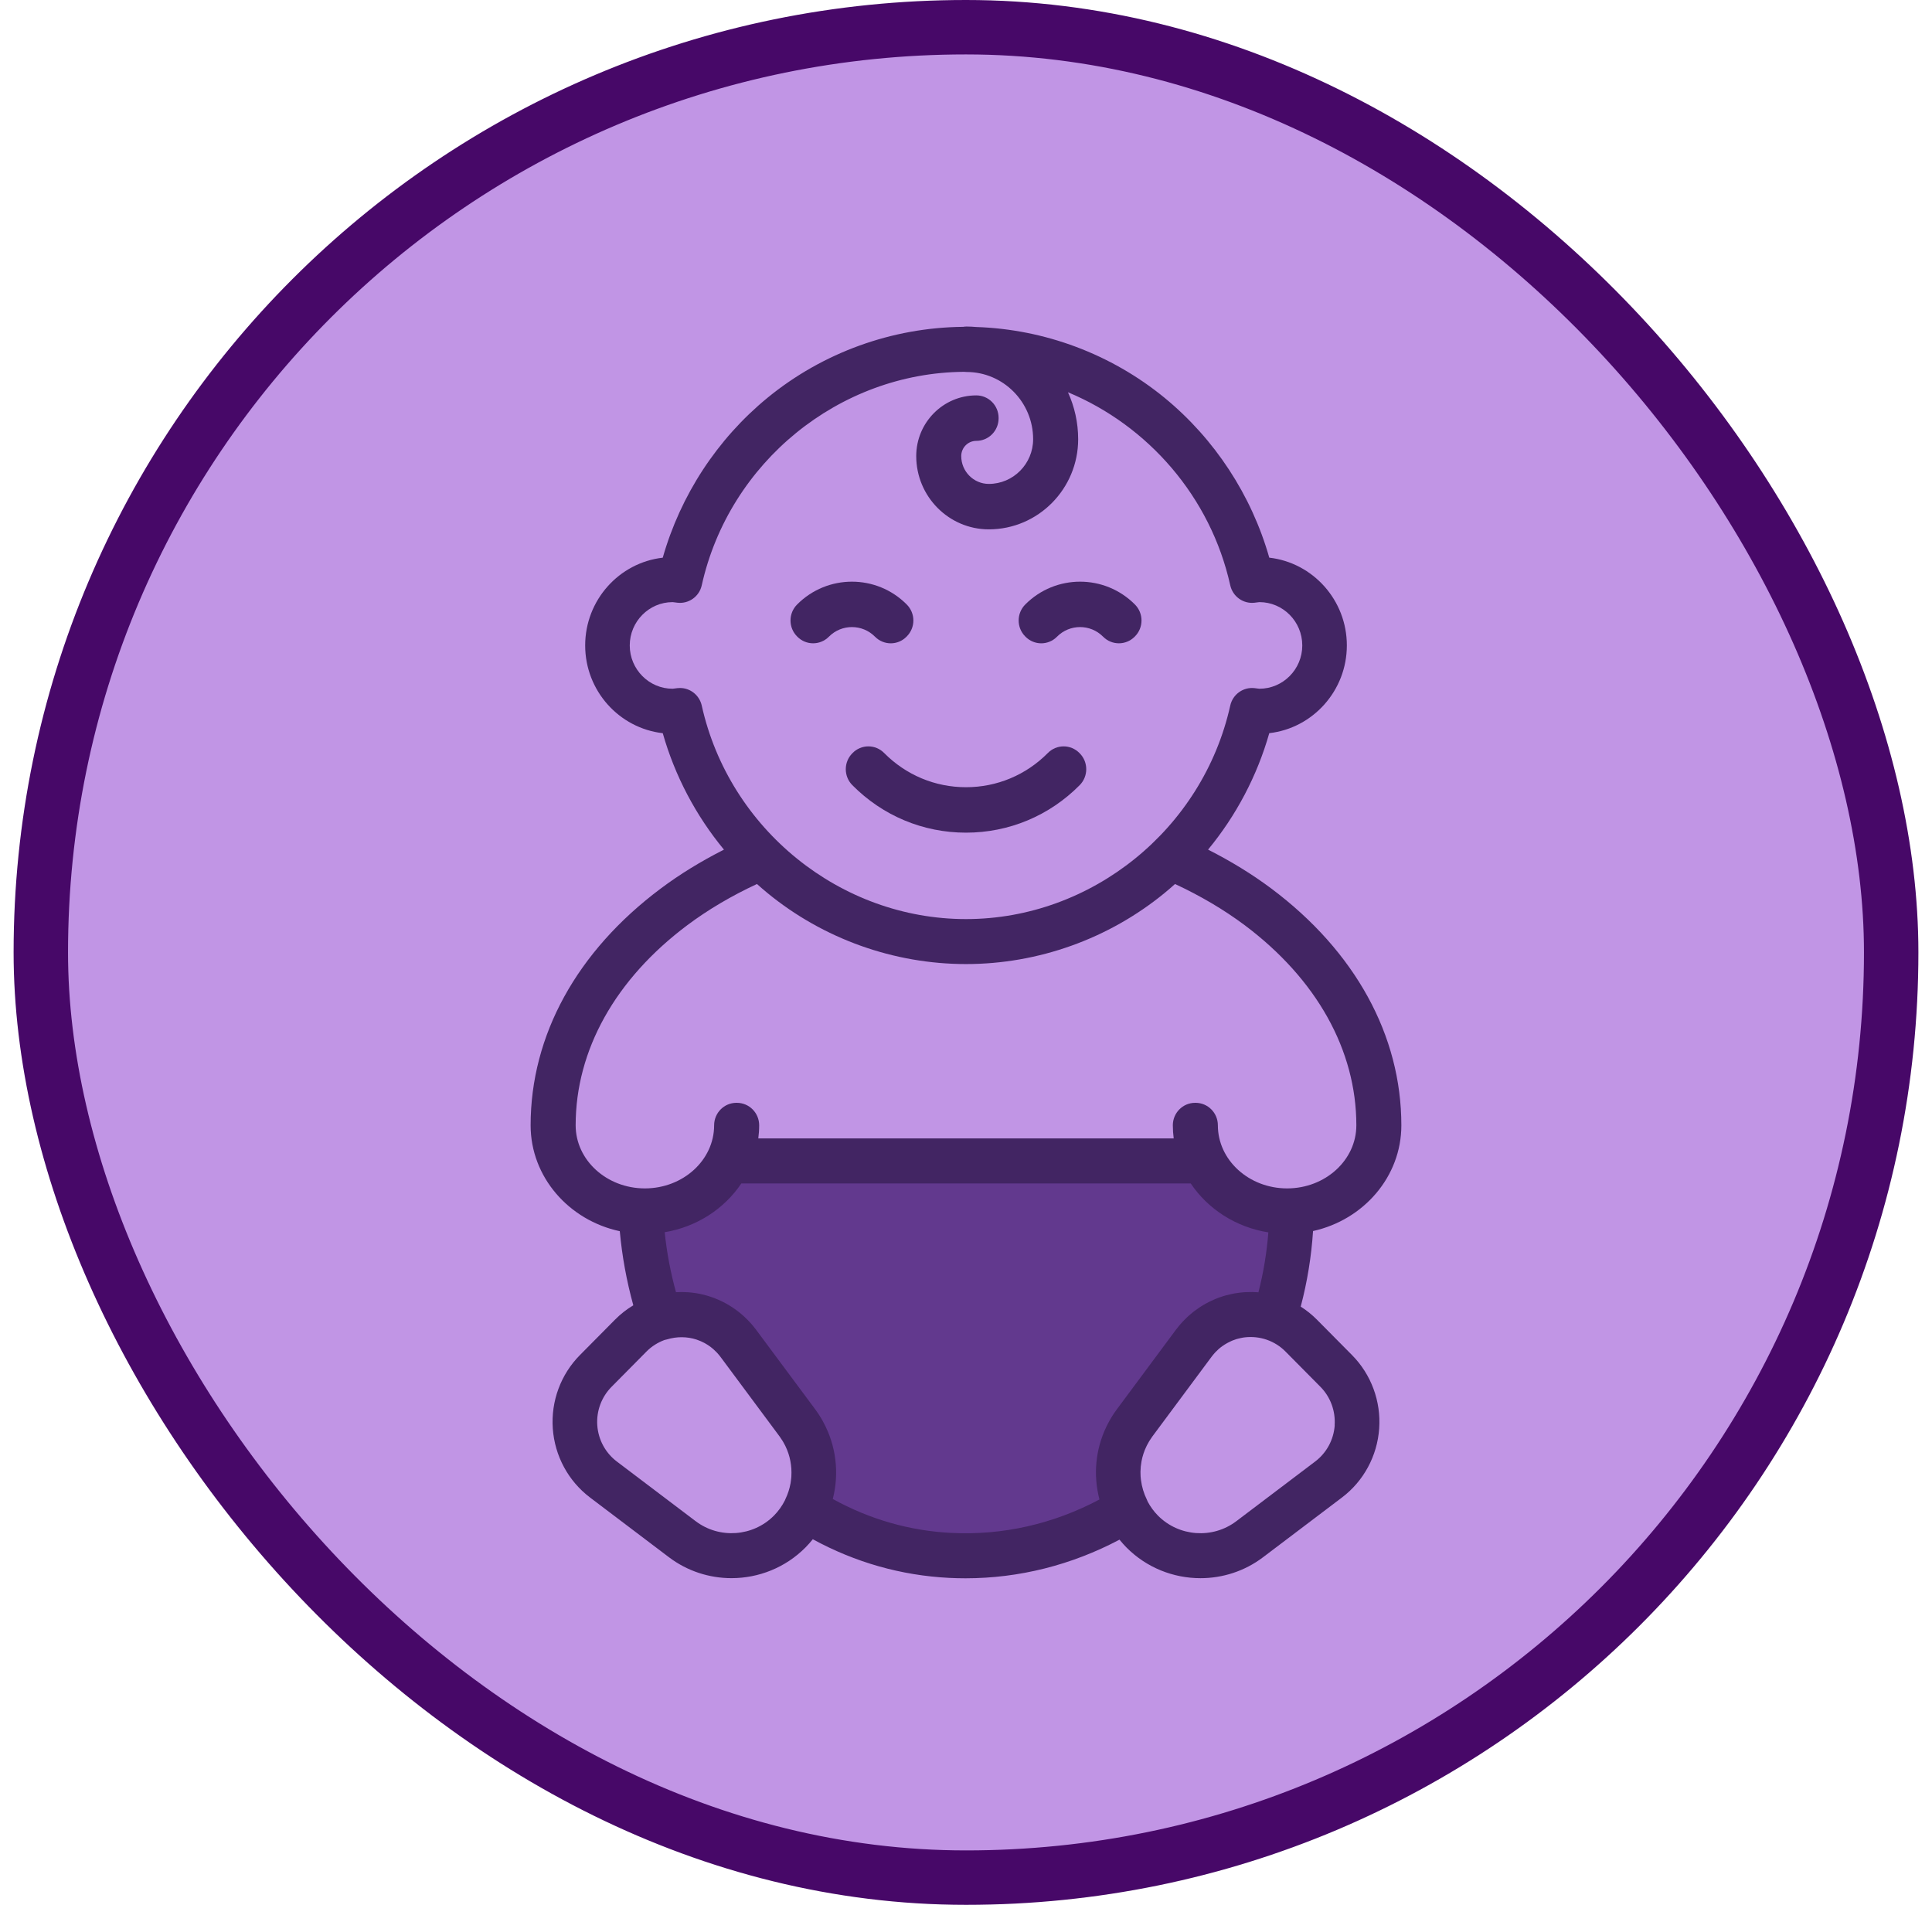
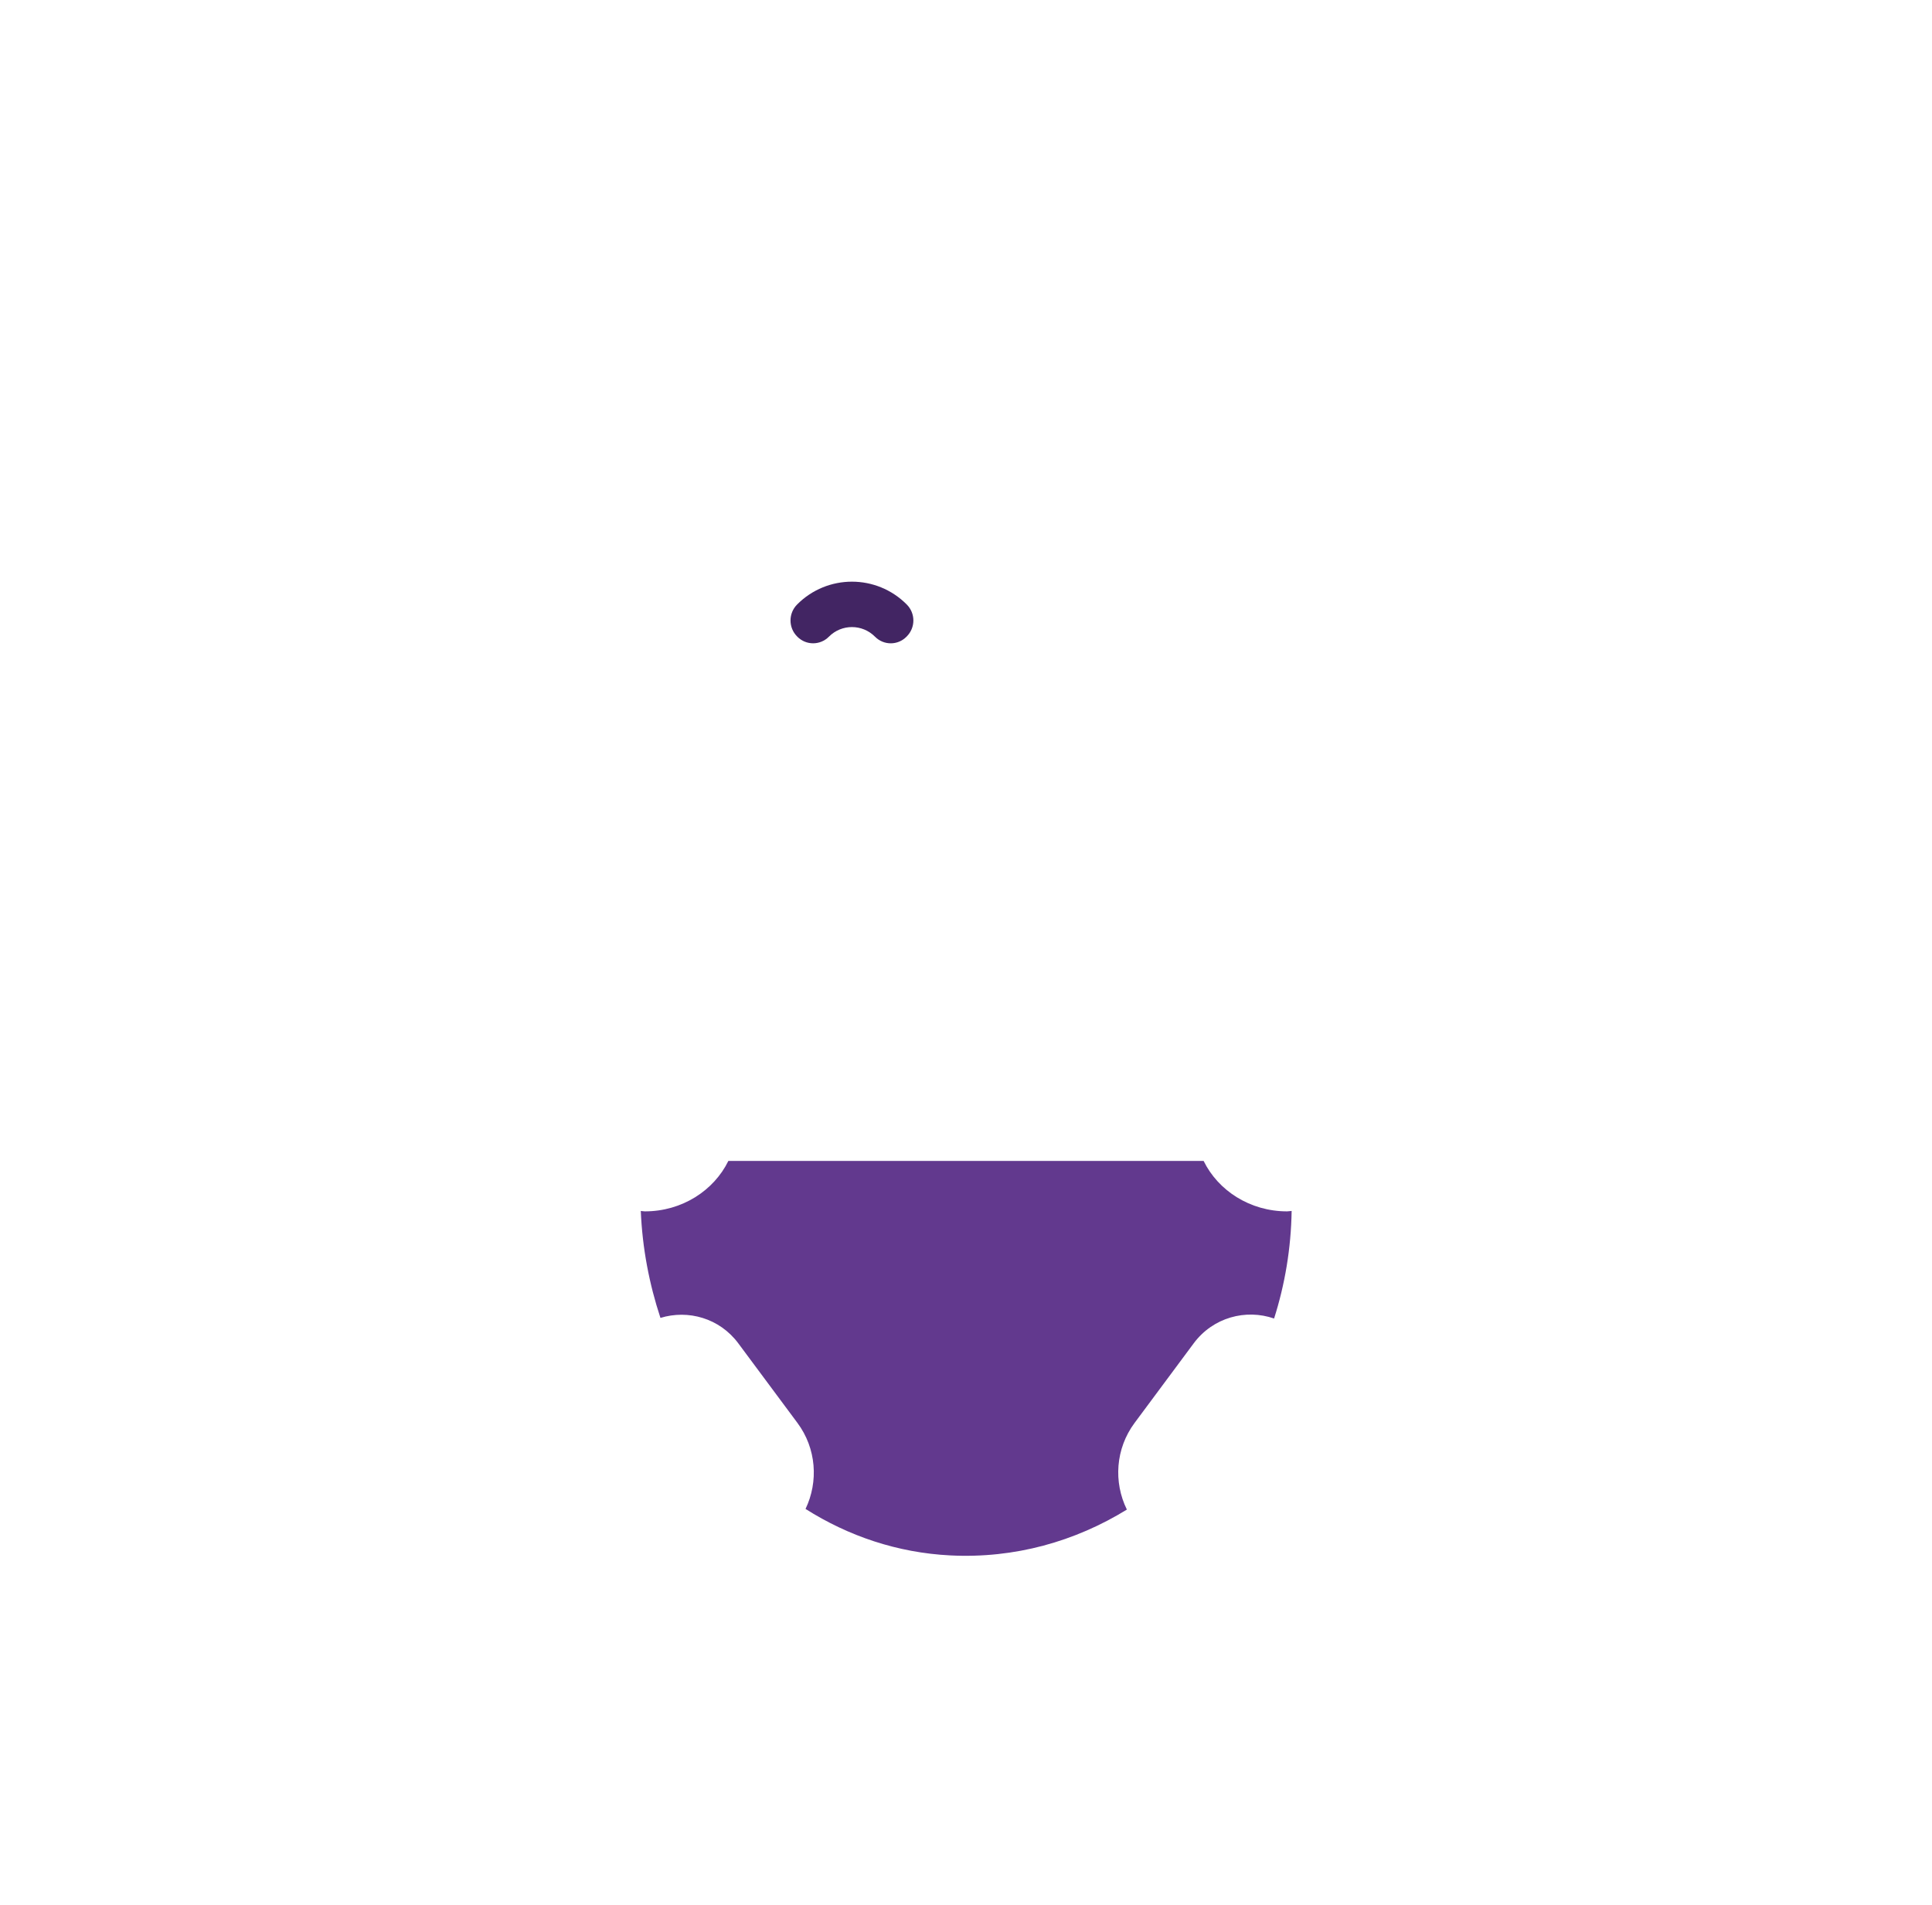
<svg xmlns="http://www.w3.org/2000/svg" width="71" height="70" viewBox="0 0 71 70" fill="none">
-   <rect x="1.5" y="1" width="68" height="68" rx="34" fill="#C195E5" />
  <g clip-path="url(#clip0_12586_127739)">
    <path d="M41.694 52.292L43.868 49.365C44.578 48.41 45.785 48.093 46.822 48.454C47.218 47.21 47.445 45.883 47.467 44.5C47.41 44.502 47.358 44.516 47.3 44.516C45.937 44.516 44.766 43.753 44.232 42.662H26.767C26.233 43.753 25.062 44.516 23.7 44.516C23.648 44.516 23.6 44.504 23.549 44.501C23.605 45.868 23.86 47.187 24.271 48.431C25.286 48.119 26.443 48.438 27.132 49.365L29.307 52.292C30.001 53.227 30.084 54.447 29.603 55.451C31.177 56.448 32.981 57.061 34.921 57.159C37.292 57.279 39.512 56.644 41.412 55.475C40.916 54.467 40.994 53.235 41.695 52.291L41.694 52.292Z" fill="#62398E" />
-     <path d="M48.398 48.497C48.216 48.313 48.015 48.152 47.801 48.016C48.041 47.108 48.192 46.178 48.254 45.239C50.112 44.828 51.499 43.242 51.499 41.355C51.499 38.05 49.802 34.96 46.721 32.653C46.019 32.128 45.239 31.65 44.396 31.222C45.429 29.971 46.2 28.51 46.645 26.943C48.246 26.76 49.496 25.383 49.496 23.718C49.496 22.053 48.248 20.677 46.645 20.493C45.993 18.199 44.642 16.131 42.794 14.616C40.837 13.014 38.393 12.1 35.876 12.017C35.759 12.007 35.64 12 35.521 12C35.478 12 35.437 12.004 35.396 12.011C32.783 12.035 30.234 12.957 28.207 14.617C26.358 16.131 25.008 18.2 24.356 20.494C22.753 20.677 21.505 22.054 21.505 23.719C21.505 25.384 22.753 26.76 24.356 26.944C24.801 28.511 25.572 29.972 26.605 31.223C25.761 31.65 24.982 32.128 24.28 32.654C21.197 34.959 19.5 38.049 19.5 41.353C19.5 43.252 20.904 44.844 22.777 45.245C22.86 46.158 23.026 47.069 23.274 47.968C23.031 48.113 22.805 48.29 22.601 48.496L21.314 49.795C20.608 50.507 20.244 51.492 20.315 52.497C20.386 53.502 20.884 54.425 21.682 55.03L24.582 57.225C25.263 57.741 26.074 57.995 26.882 57.995C27.875 57.995 28.863 57.612 29.604 56.864C29.698 56.768 29.787 56.668 29.87 56.565C31.434 57.418 33.116 57.895 34.88 57.985C35.082 57.995 35.283 58 35.484 58C37.446 58 39.378 57.514 41.141 56.58C41.221 56.678 41.305 56.774 41.395 56.865C42.136 57.613 43.124 57.996 44.117 57.996C44.925 57.996 45.736 57.742 46.417 57.226L49.317 55.031C50.115 54.427 50.613 53.504 50.684 52.498C50.755 51.494 50.39 50.508 49.685 49.796L48.398 48.497ZM24.99 25.283C24.96 25.283 24.929 25.285 24.897 25.288C24.866 25.291 24.833 25.296 24.801 25.3C24.772 25.305 24.733 25.31 24.719 25.31C23.85 25.31 23.143 24.596 23.143 23.719C23.143 22.843 23.851 22.127 24.719 22.127C24.733 22.127 24.773 22.133 24.802 22.137C24.834 22.141 24.866 22.146 24.897 22.149C25.312 22.197 25.698 21.921 25.789 21.509C26.793 16.988 30.838 13.701 35.422 13.664C35.455 13.668 35.487 13.67 35.521 13.67C36.87 13.67 37.967 14.778 37.967 16.14C37.967 17.046 37.236 17.783 36.339 17.783C35.78 17.783 35.325 17.324 35.325 16.76C35.325 16.452 35.573 16.201 35.879 16.201C36.331 16.201 36.698 15.83 36.698 15.374V15.357C36.698 14.901 36.331 14.53 35.879 14.53C34.661 14.53 33.671 15.53 33.671 16.76C33.671 18.245 34.868 19.453 36.339 19.453C38.148 19.453 39.622 17.967 39.622 16.14C39.622 15.525 39.487 14.941 39.247 14.415C42.188 15.639 44.488 18.254 45.211 21.509C45.303 21.921 45.688 22.197 46.104 22.149C46.135 22.146 46.167 22.141 46.199 22.137C46.228 22.133 46.267 22.127 46.282 22.127C47.151 22.127 47.858 22.841 47.858 23.719C47.858 24.597 47.15 25.31 46.282 25.31C46.269 25.31 46.228 25.305 46.199 25.3C46.167 25.296 46.135 25.291 46.103 25.288C45.687 25.241 45.303 25.516 45.211 25.929C44.2 30.474 40.117 33.775 35.5 33.775C30.884 33.775 26.799 30.474 25.789 25.929C25.703 25.547 25.369 25.283 24.99 25.283ZM21.155 41.353C21.155 38.592 22.614 35.978 25.264 33.995C26.018 33.432 26.875 32.924 27.818 32.486C27.945 32.599 28.075 32.712 28.207 32.82C30.26 34.502 32.85 35.428 35.5 35.428C38.15 35.428 40.74 34.502 42.793 32.82C42.925 32.712 43.054 32.599 43.182 32.486C44.125 32.925 44.982 33.432 45.736 33.995C48.385 35.978 49.845 38.592 49.845 41.353C49.845 42.633 48.704 43.672 47.301 43.672C45.897 43.672 44.756 42.633 44.756 41.353C44.756 40.897 44.389 40.527 43.937 40.527H43.92C43.468 40.527 43.101 40.897 43.101 41.353C43.101 41.517 43.113 41.678 43.133 41.836H27.867C27.887 41.678 27.899 41.518 27.899 41.353C27.899 40.897 27.532 40.527 27.079 40.527H27.063C26.611 40.527 26.244 40.897 26.244 41.353C26.244 42.633 25.103 43.672 23.699 43.672C22.296 43.672 21.155 42.633 21.155 41.353ZM25.566 55.902L22.666 53.707C22.248 53.39 21.987 52.906 21.95 52.38C21.913 51.854 22.104 51.338 22.473 50.965L23.759 49.666C23.948 49.475 24.175 49.334 24.42 49.243C24.45 49.238 24.479 49.231 24.508 49.222C24.875 49.11 25.249 49.116 25.59 49.225C25.608 49.23 25.626 49.238 25.644 49.245C25.683 49.258 25.72 49.273 25.757 49.289C25.797 49.306 25.838 49.326 25.877 49.347C25.89 49.354 25.903 49.361 25.915 49.368C25.961 49.395 26.006 49.421 26.05 49.452C26.054 49.454 26.057 49.457 26.062 49.46C26.112 49.495 26.16 49.532 26.206 49.572C26.211 49.576 26.217 49.582 26.222 49.586C26.26 49.62 26.297 49.657 26.334 49.694C26.342 49.704 26.352 49.713 26.361 49.723C26.401 49.767 26.439 49.812 26.476 49.861L28.65 52.788C28.687 52.839 28.721 52.89 28.754 52.943C28.762 52.956 28.77 52.97 28.778 52.983C28.803 53.026 28.827 53.07 28.85 53.114C28.855 53.126 28.861 53.136 28.866 53.147C29.035 53.495 29.105 53.879 29.082 54.256C29.081 54.274 29.08 54.292 29.078 54.311C29.075 54.345 29.07 54.379 29.066 54.413C29.062 54.444 29.058 54.475 29.053 54.506C29.017 54.704 28.955 54.902 28.864 55.089C28.858 55.104 28.851 55.119 28.846 55.133C28.744 55.336 28.611 55.527 28.445 55.694C27.675 56.472 26.436 56.561 25.565 55.901L25.566 55.902ZM34.963 56.333C33.429 56.255 31.966 55.836 30.605 55.086C30.606 55.081 30.607 55.076 30.608 55.072C30.609 55.065 30.611 55.058 30.613 55.052C30.844 54.117 30.723 53.13 30.267 52.28C30.256 52.258 30.245 52.237 30.233 52.216C30.215 52.185 30.198 52.155 30.18 52.124C30.16 52.091 30.141 52.059 30.12 52.027C30.106 52.005 30.092 51.982 30.078 51.96C30.04 51.905 30.002 51.85 29.963 51.796L27.788 48.869C27.788 48.869 27.783 48.862 27.78 48.858C27.741 48.806 27.701 48.756 27.66 48.708C27.65 48.694 27.638 48.681 27.626 48.668C27.591 48.627 27.556 48.589 27.519 48.55C27.51 48.54 27.5 48.531 27.491 48.521C27.448 48.477 27.404 48.433 27.358 48.391C27.357 48.39 27.355 48.388 27.354 48.387C26.787 47.864 26.058 47.543 25.28 47.488C25.133 47.477 24.987 47.478 24.842 47.486C24.642 46.757 24.503 46.021 24.427 45.282C25.61 45.086 26.623 44.417 27.244 43.489H43.758C44.386 44.426 45.413 45.099 46.611 45.288C46.554 46.032 46.431 46.769 46.247 47.49C46.108 47.479 45.968 47.476 45.827 47.483C45.816 47.483 45.806 47.483 45.796 47.484C45.772 47.485 45.747 47.485 45.722 47.487C45.692 47.489 45.661 47.493 45.632 47.496C45.613 47.498 45.596 47.499 45.577 47.501C45.529 47.507 45.482 47.514 45.435 47.521C45.413 47.525 45.392 47.528 45.37 47.531C45.326 47.539 45.282 47.549 45.24 47.558C45.181 47.571 45.122 47.585 45.063 47.601C45.039 47.607 45.016 47.613 44.992 47.619C44.95 47.632 44.909 47.646 44.867 47.66C44.848 47.667 44.828 47.673 44.808 47.68C44.766 47.695 44.724 47.712 44.683 47.728C44.665 47.736 44.648 47.743 44.63 47.751C44.588 47.768 44.545 47.788 44.504 47.808C44.488 47.816 44.473 47.822 44.458 47.83C44.414 47.851 44.371 47.873 44.328 47.897C44.318 47.903 44.308 47.908 44.298 47.914C44.154 47.994 44.016 48.086 43.883 48.187C43.876 48.194 43.867 48.199 43.858 48.206C43.824 48.232 43.793 48.26 43.76 48.288C43.74 48.304 43.721 48.321 43.701 48.338C43.673 48.364 43.645 48.389 43.618 48.414C43.594 48.436 43.571 48.459 43.548 48.483C43.524 48.506 43.501 48.53 43.478 48.554C43.451 48.583 43.423 48.614 43.397 48.644C43.379 48.665 43.361 48.684 43.343 48.705C43.301 48.755 43.262 48.805 43.223 48.856C43.22 48.86 43.217 48.863 43.215 48.866L41.041 51.794C41 51.848 40.962 51.903 40.926 51.958C40.91 51.981 40.896 52.004 40.882 52.026C40.862 52.057 40.843 52.089 40.824 52.121C40.806 52.153 40.787 52.185 40.769 52.217C40.758 52.236 40.748 52.255 40.738 52.274C40.3 53.088 40.17 54.024 40.362 54.923C40.374 54.983 40.389 55.043 40.404 55.104C38.714 56.004 36.848 56.428 34.964 56.332L34.963 56.333ZM49.05 52.38C49.013 52.906 48.752 53.39 48.334 53.707L45.434 55.902C44.563 56.562 43.324 56.473 42.554 55.696C42.401 55.541 42.276 55.367 42.177 55.182C42.168 55.158 42.158 55.132 42.146 55.108C42.033 54.879 41.962 54.637 41.931 54.395C41.928 54.376 41.926 54.356 41.924 54.337C41.921 54.307 41.919 54.277 41.916 54.247C41.913 54.195 41.912 54.144 41.912 54.093C41.912 54.089 41.912 54.086 41.912 54.083C41.914 53.953 41.927 53.824 41.951 53.696C41.987 53.507 42.047 53.323 42.133 53.147C42.138 53.136 42.144 53.126 42.149 53.114C42.171 53.07 42.196 53.026 42.221 52.983C42.229 52.97 42.236 52.956 42.245 52.943C42.278 52.89 42.312 52.838 42.349 52.788L44.523 49.861C44.559 49.812 44.598 49.767 44.637 49.723C44.647 49.712 44.658 49.701 44.667 49.69C44.7 49.656 44.733 49.624 44.768 49.592C44.778 49.583 44.788 49.574 44.797 49.565C44.886 49.489 44.982 49.422 45.084 49.365C45.098 49.357 45.112 49.349 45.126 49.342C45.164 49.322 45.203 49.303 45.242 49.285C45.257 49.279 45.273 49.271 45.289 49.264C45.338 49.245 45.388 49.226 45.44 49.21C45.462 49.204 45.484 49.198 45.506 49.193C45.537 49.185 45.567 49.177 45.598 49.171C45.627 49.165 45.656 49.16 45.685 49.154C45.708 49.151 45.731 49.149 45.754 49.145C46.017 49.116 46.289 49.142 46.553 49.233C46.556 49.235 46.56 49.236 46.563 49.237C46.814 49.326 47.045 49.469 47.237 49.663L48.524 50.962C48.893 51.335 49.084 51.851 49.047 52.378L49.05 52.38Z" fill="#422563" />
-     <path d="M31.912 27.428C31.695 27.428 31.486 27.515 31.334 27.671L31.322 27.683C31.002 28.006 31.002 28.529 31.322 28.852C32.437 29.978 33.921 30.599 35.5 30.599C37.079 30.599 38.564 29.978 39.679 28.852C39.999 28.529 39.999 28.005 39.679 27.683L39.667 27.671C39.513 27.515 39.305 27.428 39.088 27.428C38.87 27.428 38.662 27.515 38.509 27.671C37.705 28.482 36.637 28.929 35.5 28.929C34.363 28.929 33.295 28.482 32.491 27.671C32.337 27.515 32.13 27.428 31.912 27.428Z" fill="#422563" />
    <path d="M29.302 23.398C29.622 23.721 30.141 23.721 30.461 23.398C30.928 22.926 31.688 22.926 32.156 23.398C32.315 23.559 32.525 23.641 32.735 23.641C32.944 23.641 33.154 23.56 33.313 23.398L33.325 23.386C33.479 23.231 33.566 23.021 33.566 22.802C33.566 22.582 33.479 22.372 33.325 22.217C32.214 21.095 30.403 21.095 29.291 22.217C29.137 22.373 29.051 22.582 29.051 22.802C29.051 23.021 29.137 23.232 29.291 23.386L29.303 23.398H29.302Z" fill="#422563" />
-     <path d="M37.686 23.398C37.846 23.559 38.055 23.641 38.265 23.641C38.475 23.641 38.684 23.56 38.844 23.398C39.311 22.926 40.072 22.926 40.539 23.398C40.859 23.721 41.378 23.721 41.698 23.398L41.71 23.386C41.864 23.231 41.95 23.021 41.95 22.802C41.95 22.582 41.864 22.372 41.71 22.217C40.598 21.095 38.787 21.095 37.675 22.217C37.521 22.373 37.435 22.582 37.435 22.802C37.435 23.021 37.521 23.232 37.675 23.386L37.687 23.398H37.686Z" fill="#422563" />
  </g>
-   <rect x="1.5" y="1" width="68" height="68" rx="34" stroke="#470868" stroke-width="2" />
  <defs>
    <clipPath id="clip0_12586_127739">
      <rect width="32" height="46" fill="white" transform="translate(19.5 12)" />
    </clipPath>
  </defs>
</svg>